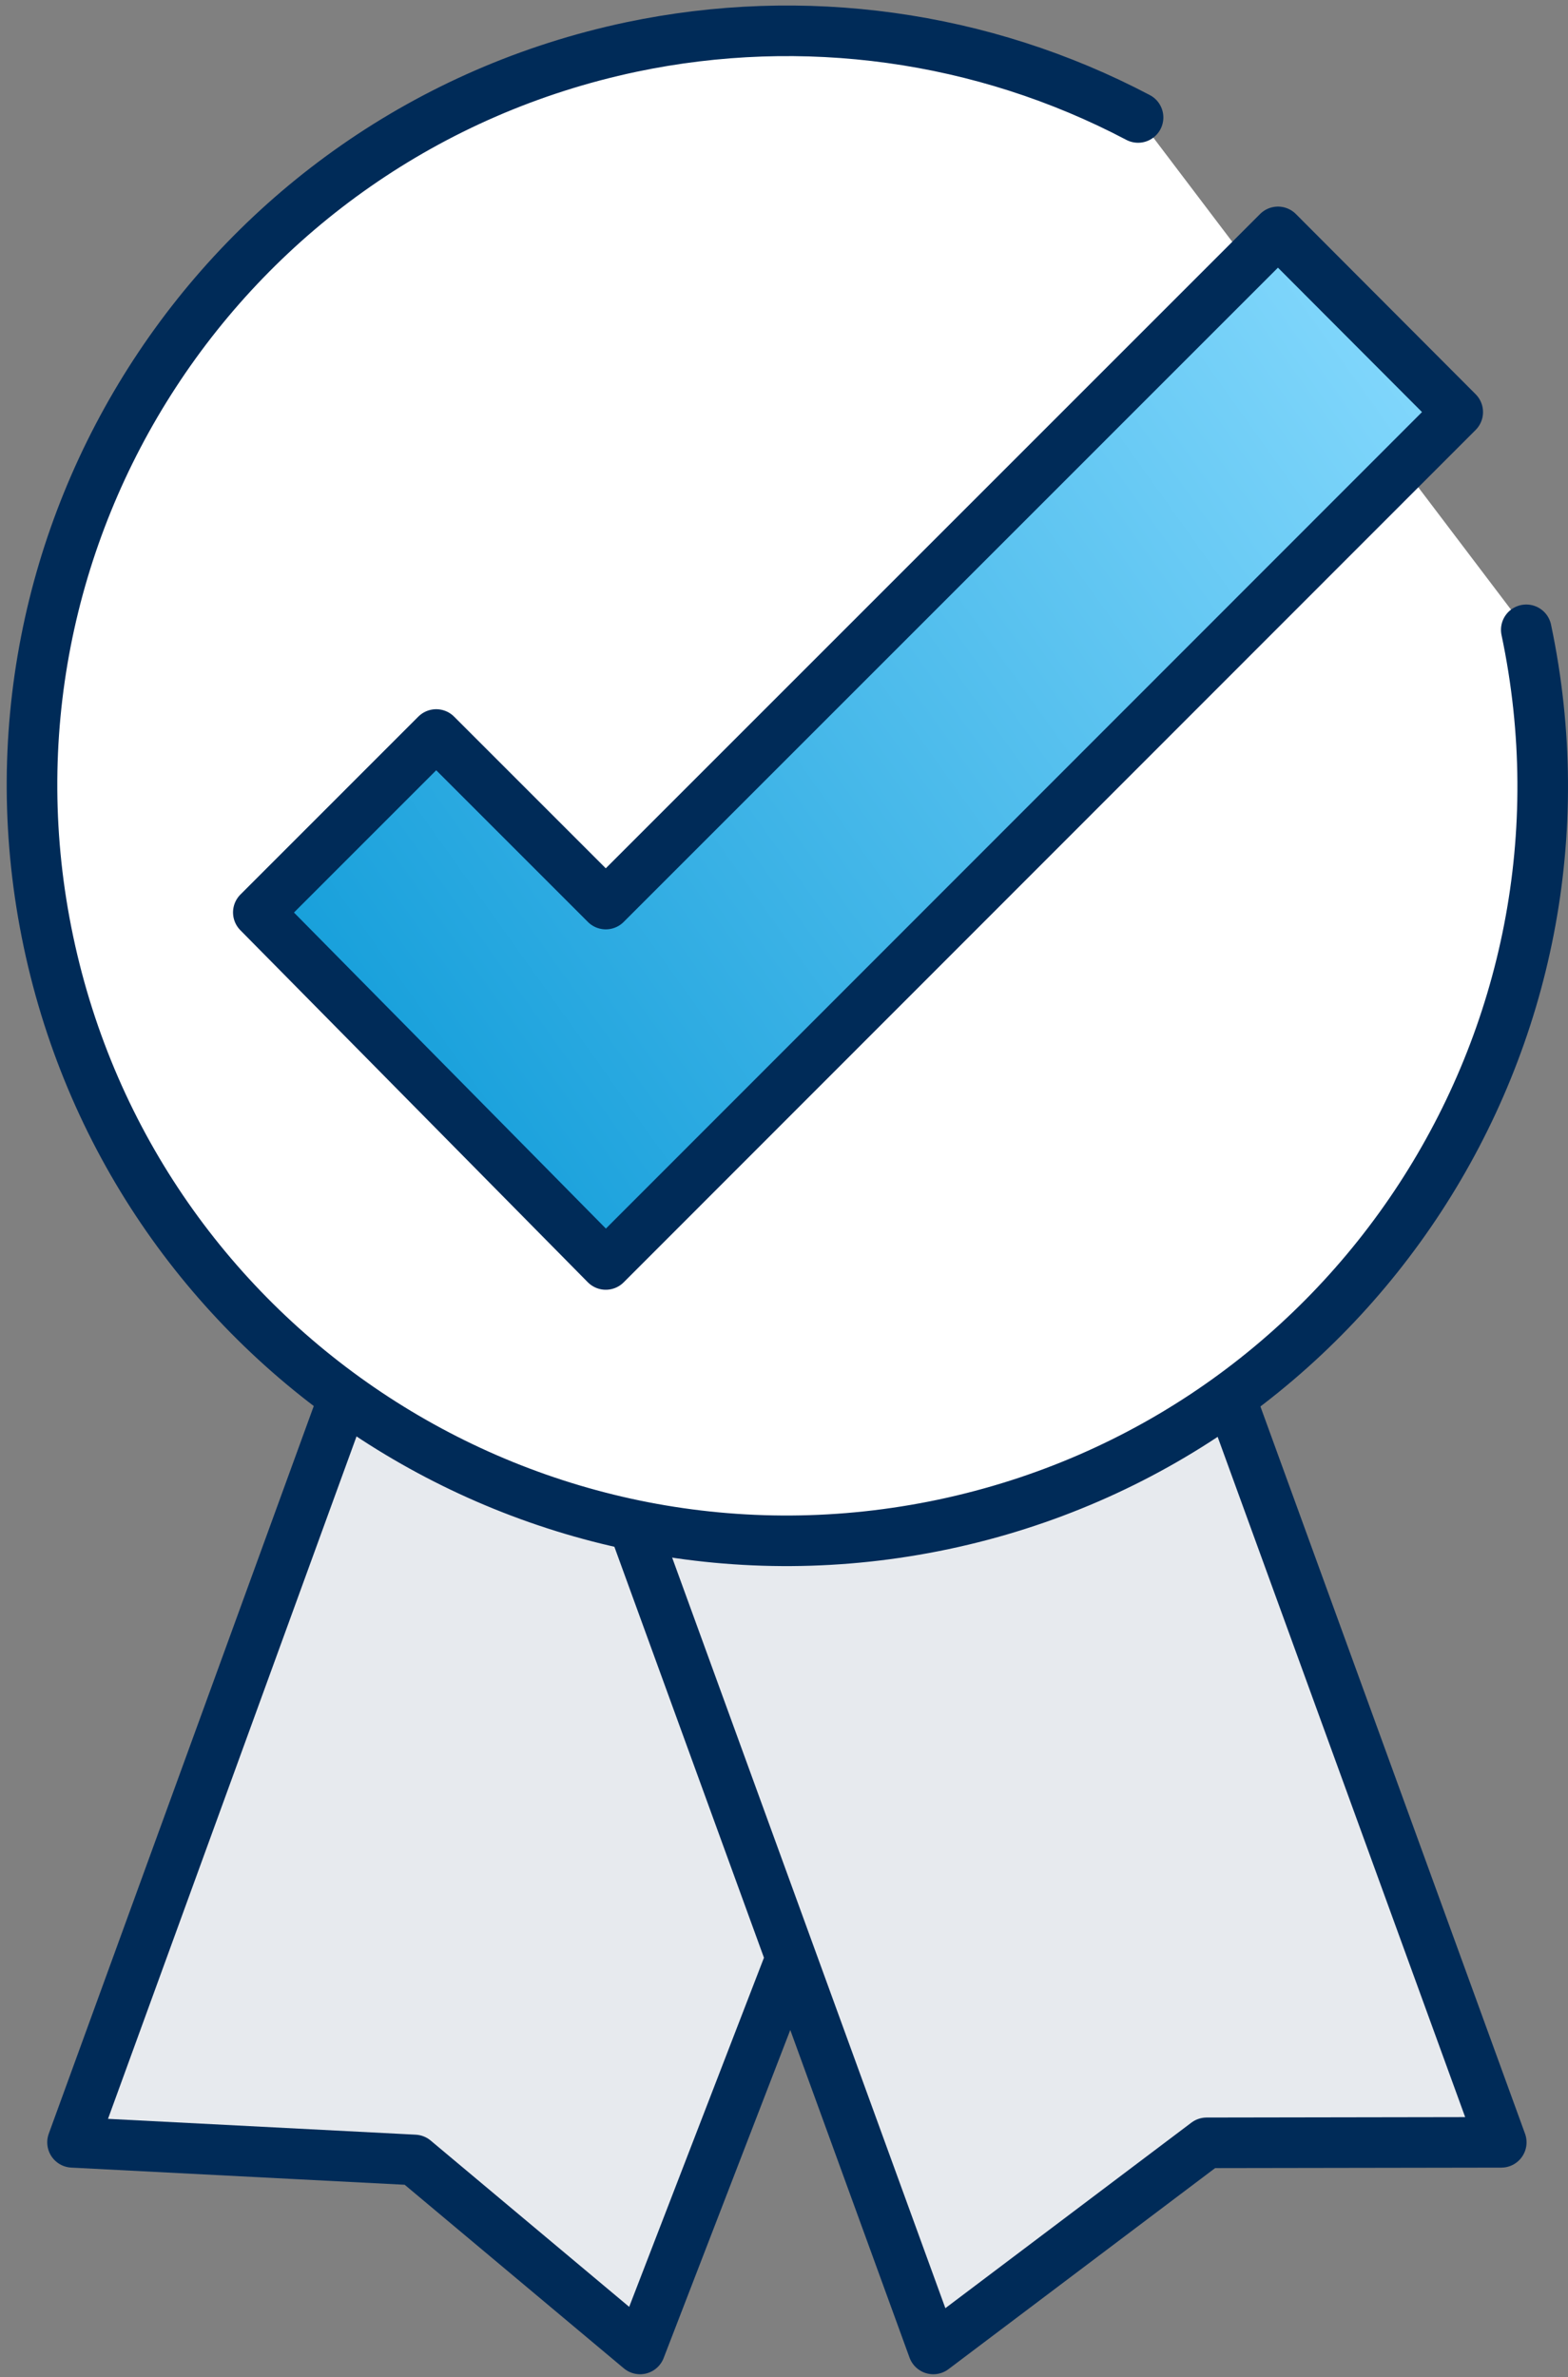
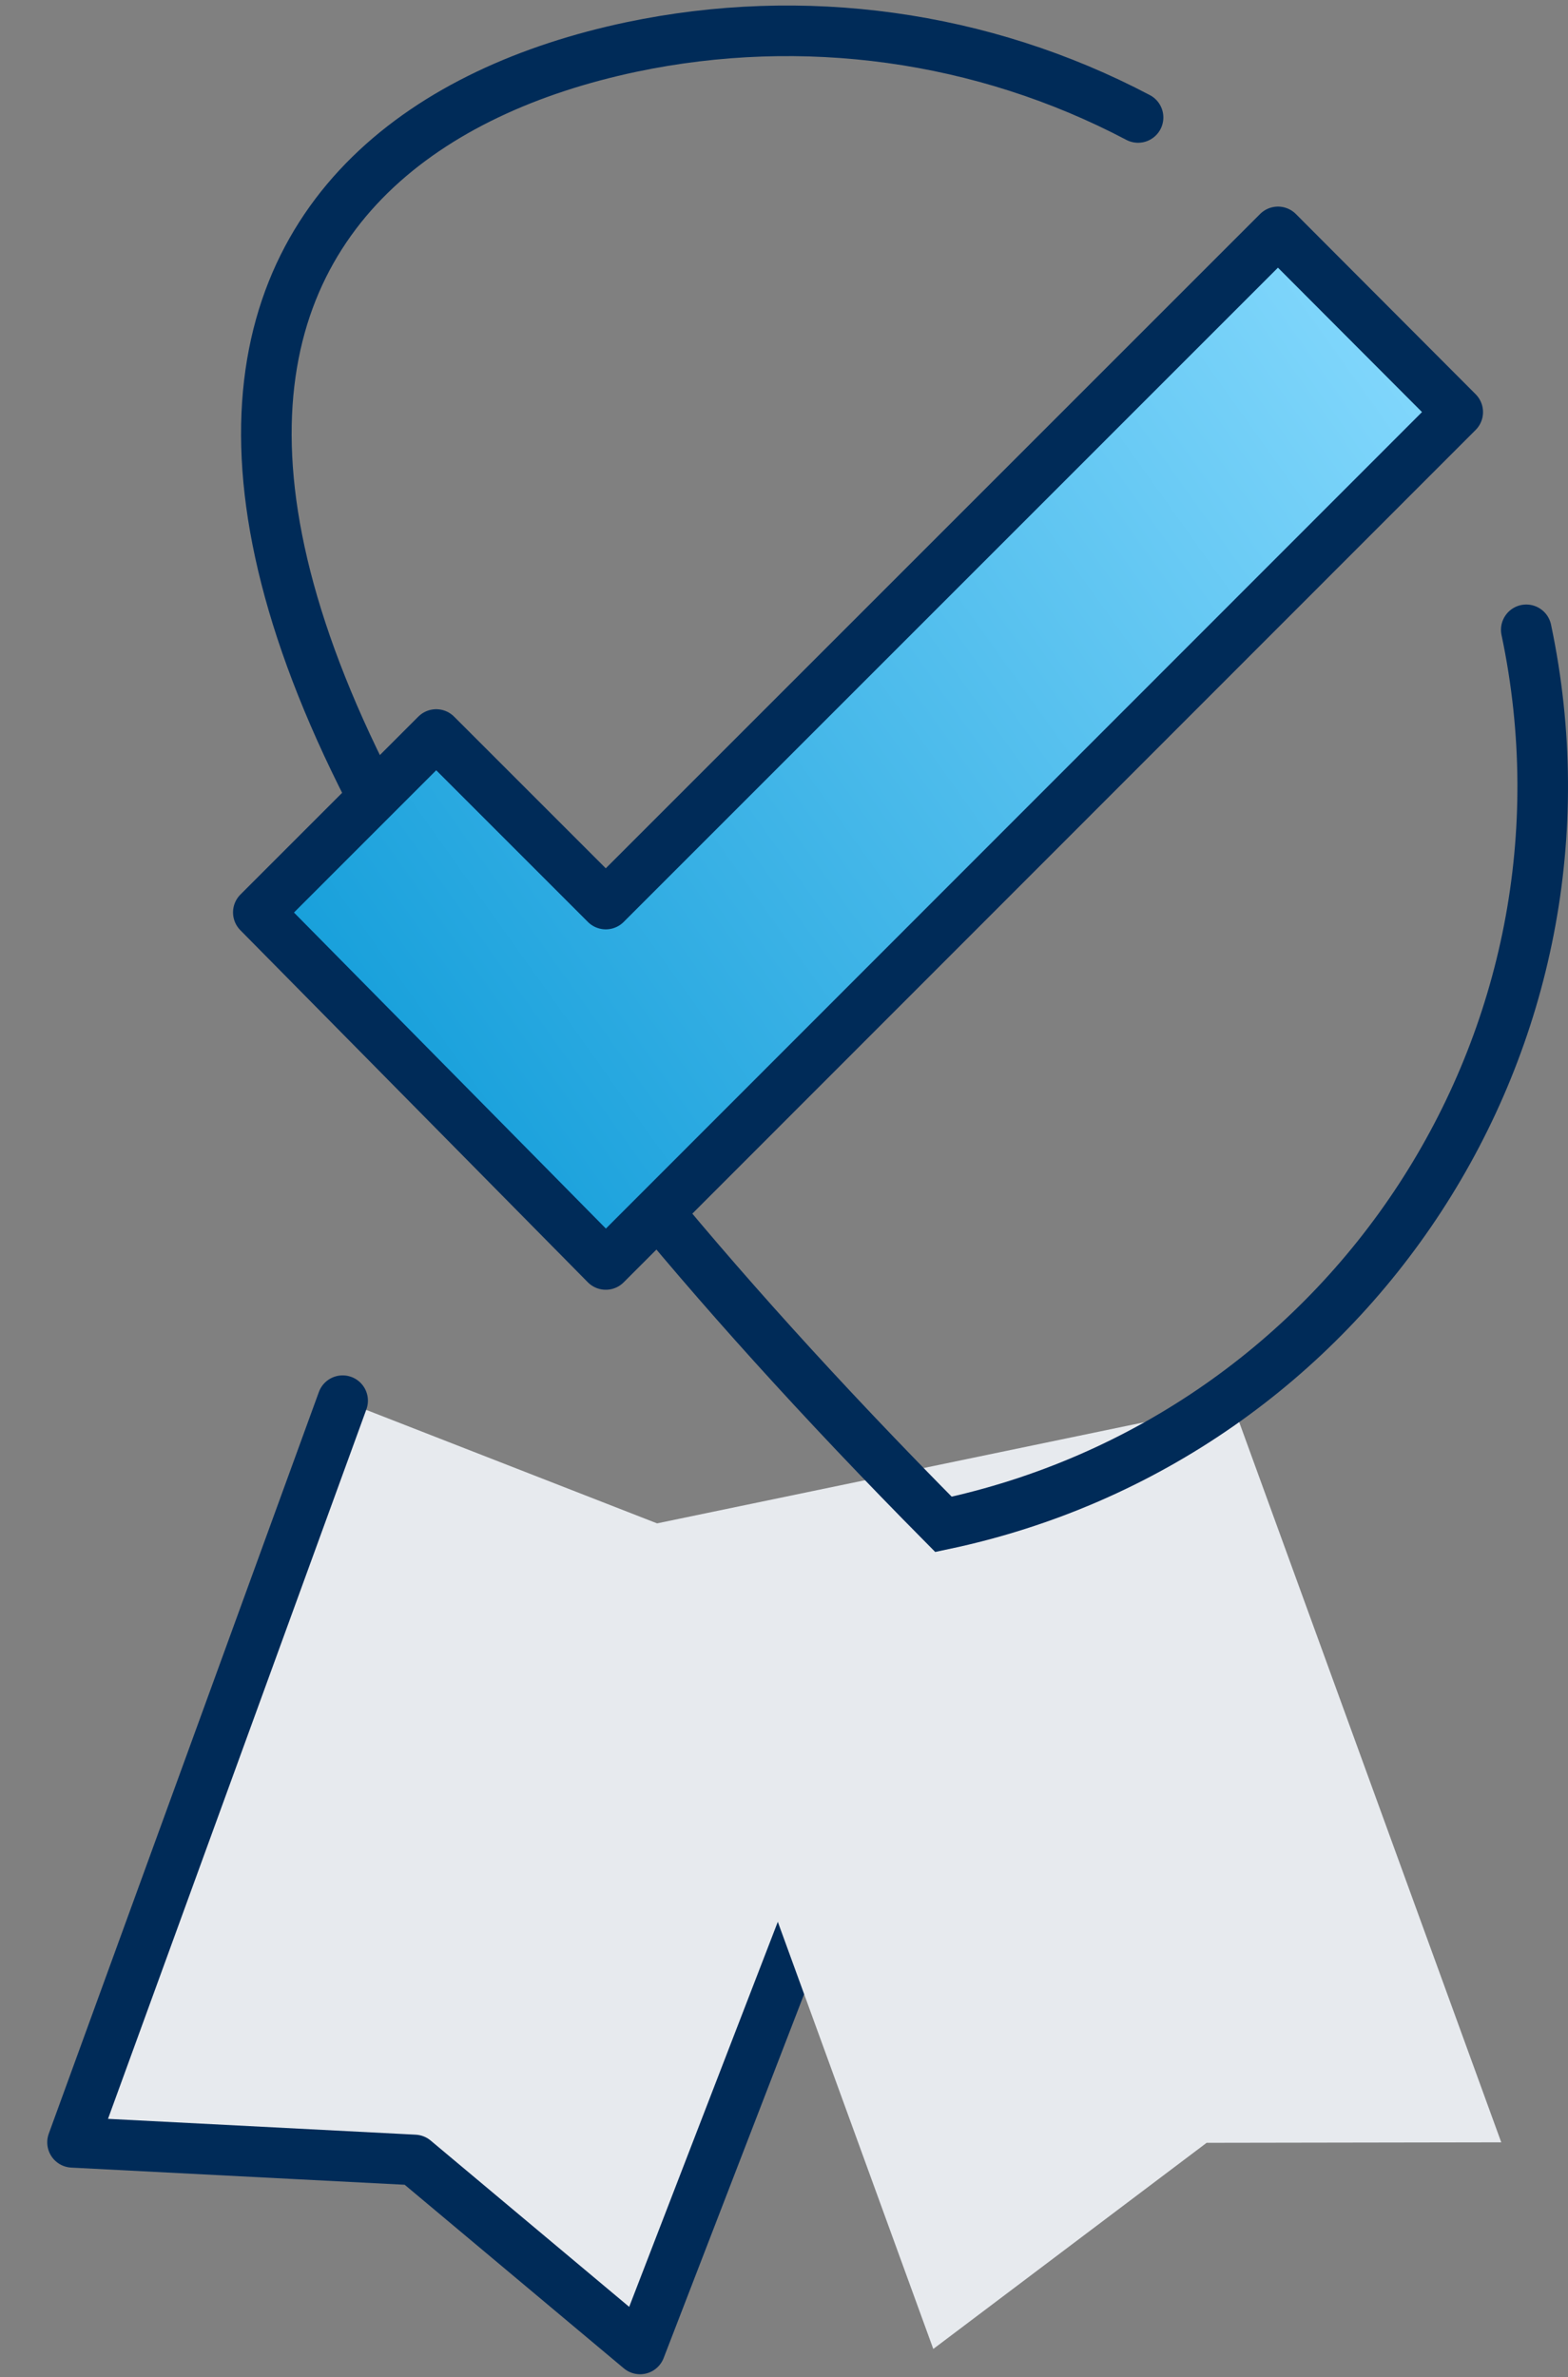
<svg xmlns="http://www.w3.org/2000/svg" width="62" height="94" viewBox="0 0 62 94" fill="none">
  <rect x="0" y="0" width="62" height="94" fill="#808080" stroke="none" />
  <path d="M36.347 64.283L25.308 92.883L16.387 85.409L2.868 84.713L13.548 55.386" fill="#E7EAEE" />
  <path d="M36.347 64.283L25.308 92.883L16.387 85.409L2.868 84.713L13.548 55.386" stroke="#002B58" stroke-width="2" stroke-linecap="round" stroke-linejoin="round" />
  <path d="M48.737 55.514L59.361 84.713L47.711 84.732L36.903 92.883L25.088 60.423" fill="#E7EAEE" />
-   <path d="M48.737 55.514L59.361 84.713L47.711 84.732L36.903 92.883L25.088 60.423" stroke="#002B58" stroke-width="2" stroke-linecap="round" stroke-linejoin="round" />
-   <path d="M60.35 24.904C63.758 41.043 53.426 56.87 37.306 60.277C21.149 63.684 5.323 53.371 1.915 37.233C-1.492 21.094 8.84 5.267 24.96 1.86C31.756 0.431 38.845 1.402 45 4.645" fill="white" />
-   <path d="M60.35 24.904C63.758 41.043 53.426 56.87 37.306 60.277C21.149 63.684 5.323 53.371 1.915 37.233C-1.492 21.094 8.84 5.267 24.96 1.86C31.756 0.431 38.845 1.402 45 4.645" stroke="#002B58" stroke-width="2" stroke-miterlimit="10" stroke-linecap="round" />
+   <path d="M60.35 24.904C63.758 41.043 53.426 56.87 37.306 60.277C-1.492 21.094 8.84 5.267 24.96 1.86C31.756 0.431 38.845 1.402 45 4.645" stroke="#002B58" stroke-width="2" stroke-miterlimit="10" stroke-linecap="round" />
  <path d="M57.64 16.295L50.532 9.169L23.953 35.749L17.248 29.044L10.214 36.079L23.953 50L57.64 16.295Z" fill="url(#paint0_linear_526_514)" stroke="#002B58" stroke-width="2" stroke-linecap="round" stroke-linejoin="round" />
  <defs>
    <linearGradient id="paint0_linear_526_514" x1="10.214" y1="50" x2="60.943" y2="13.797" gradientUnits="userSpaceOnUse">
      <stop stop-color="#0596D5" />
      <stop offset="1" stop-color="#8BDCFF" />
    </linearGradient>
  </defs>
</svg>